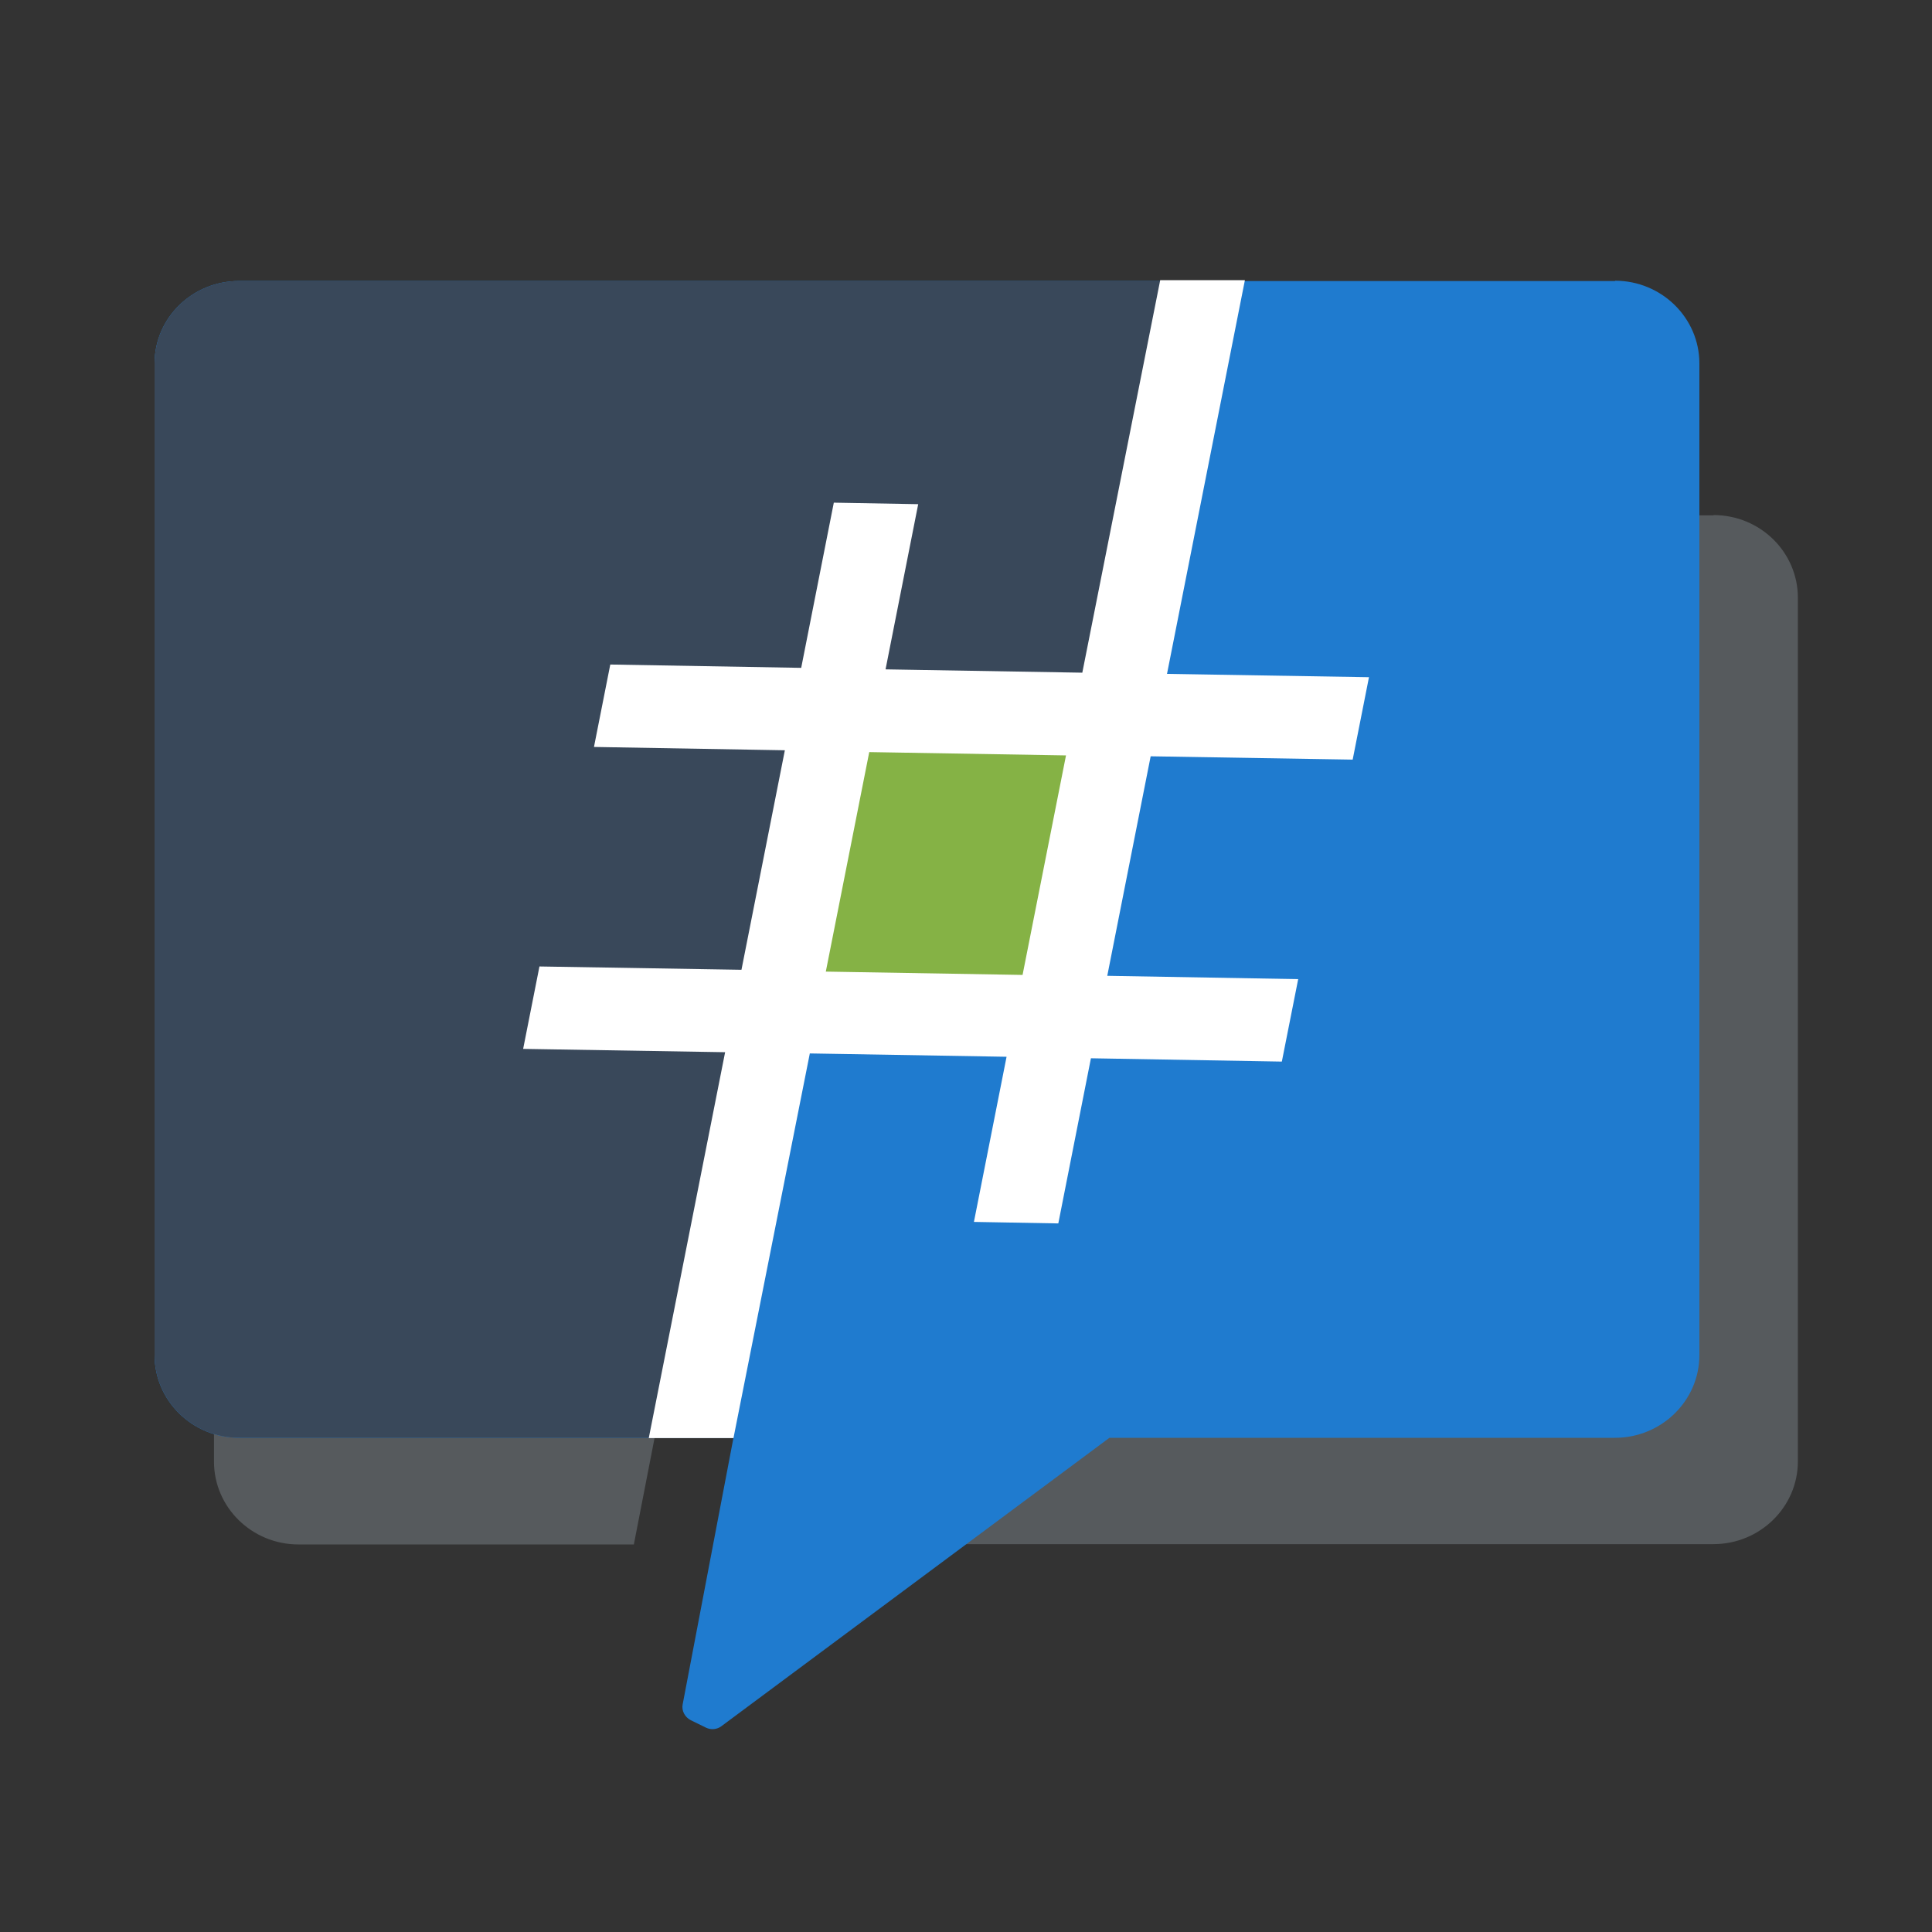
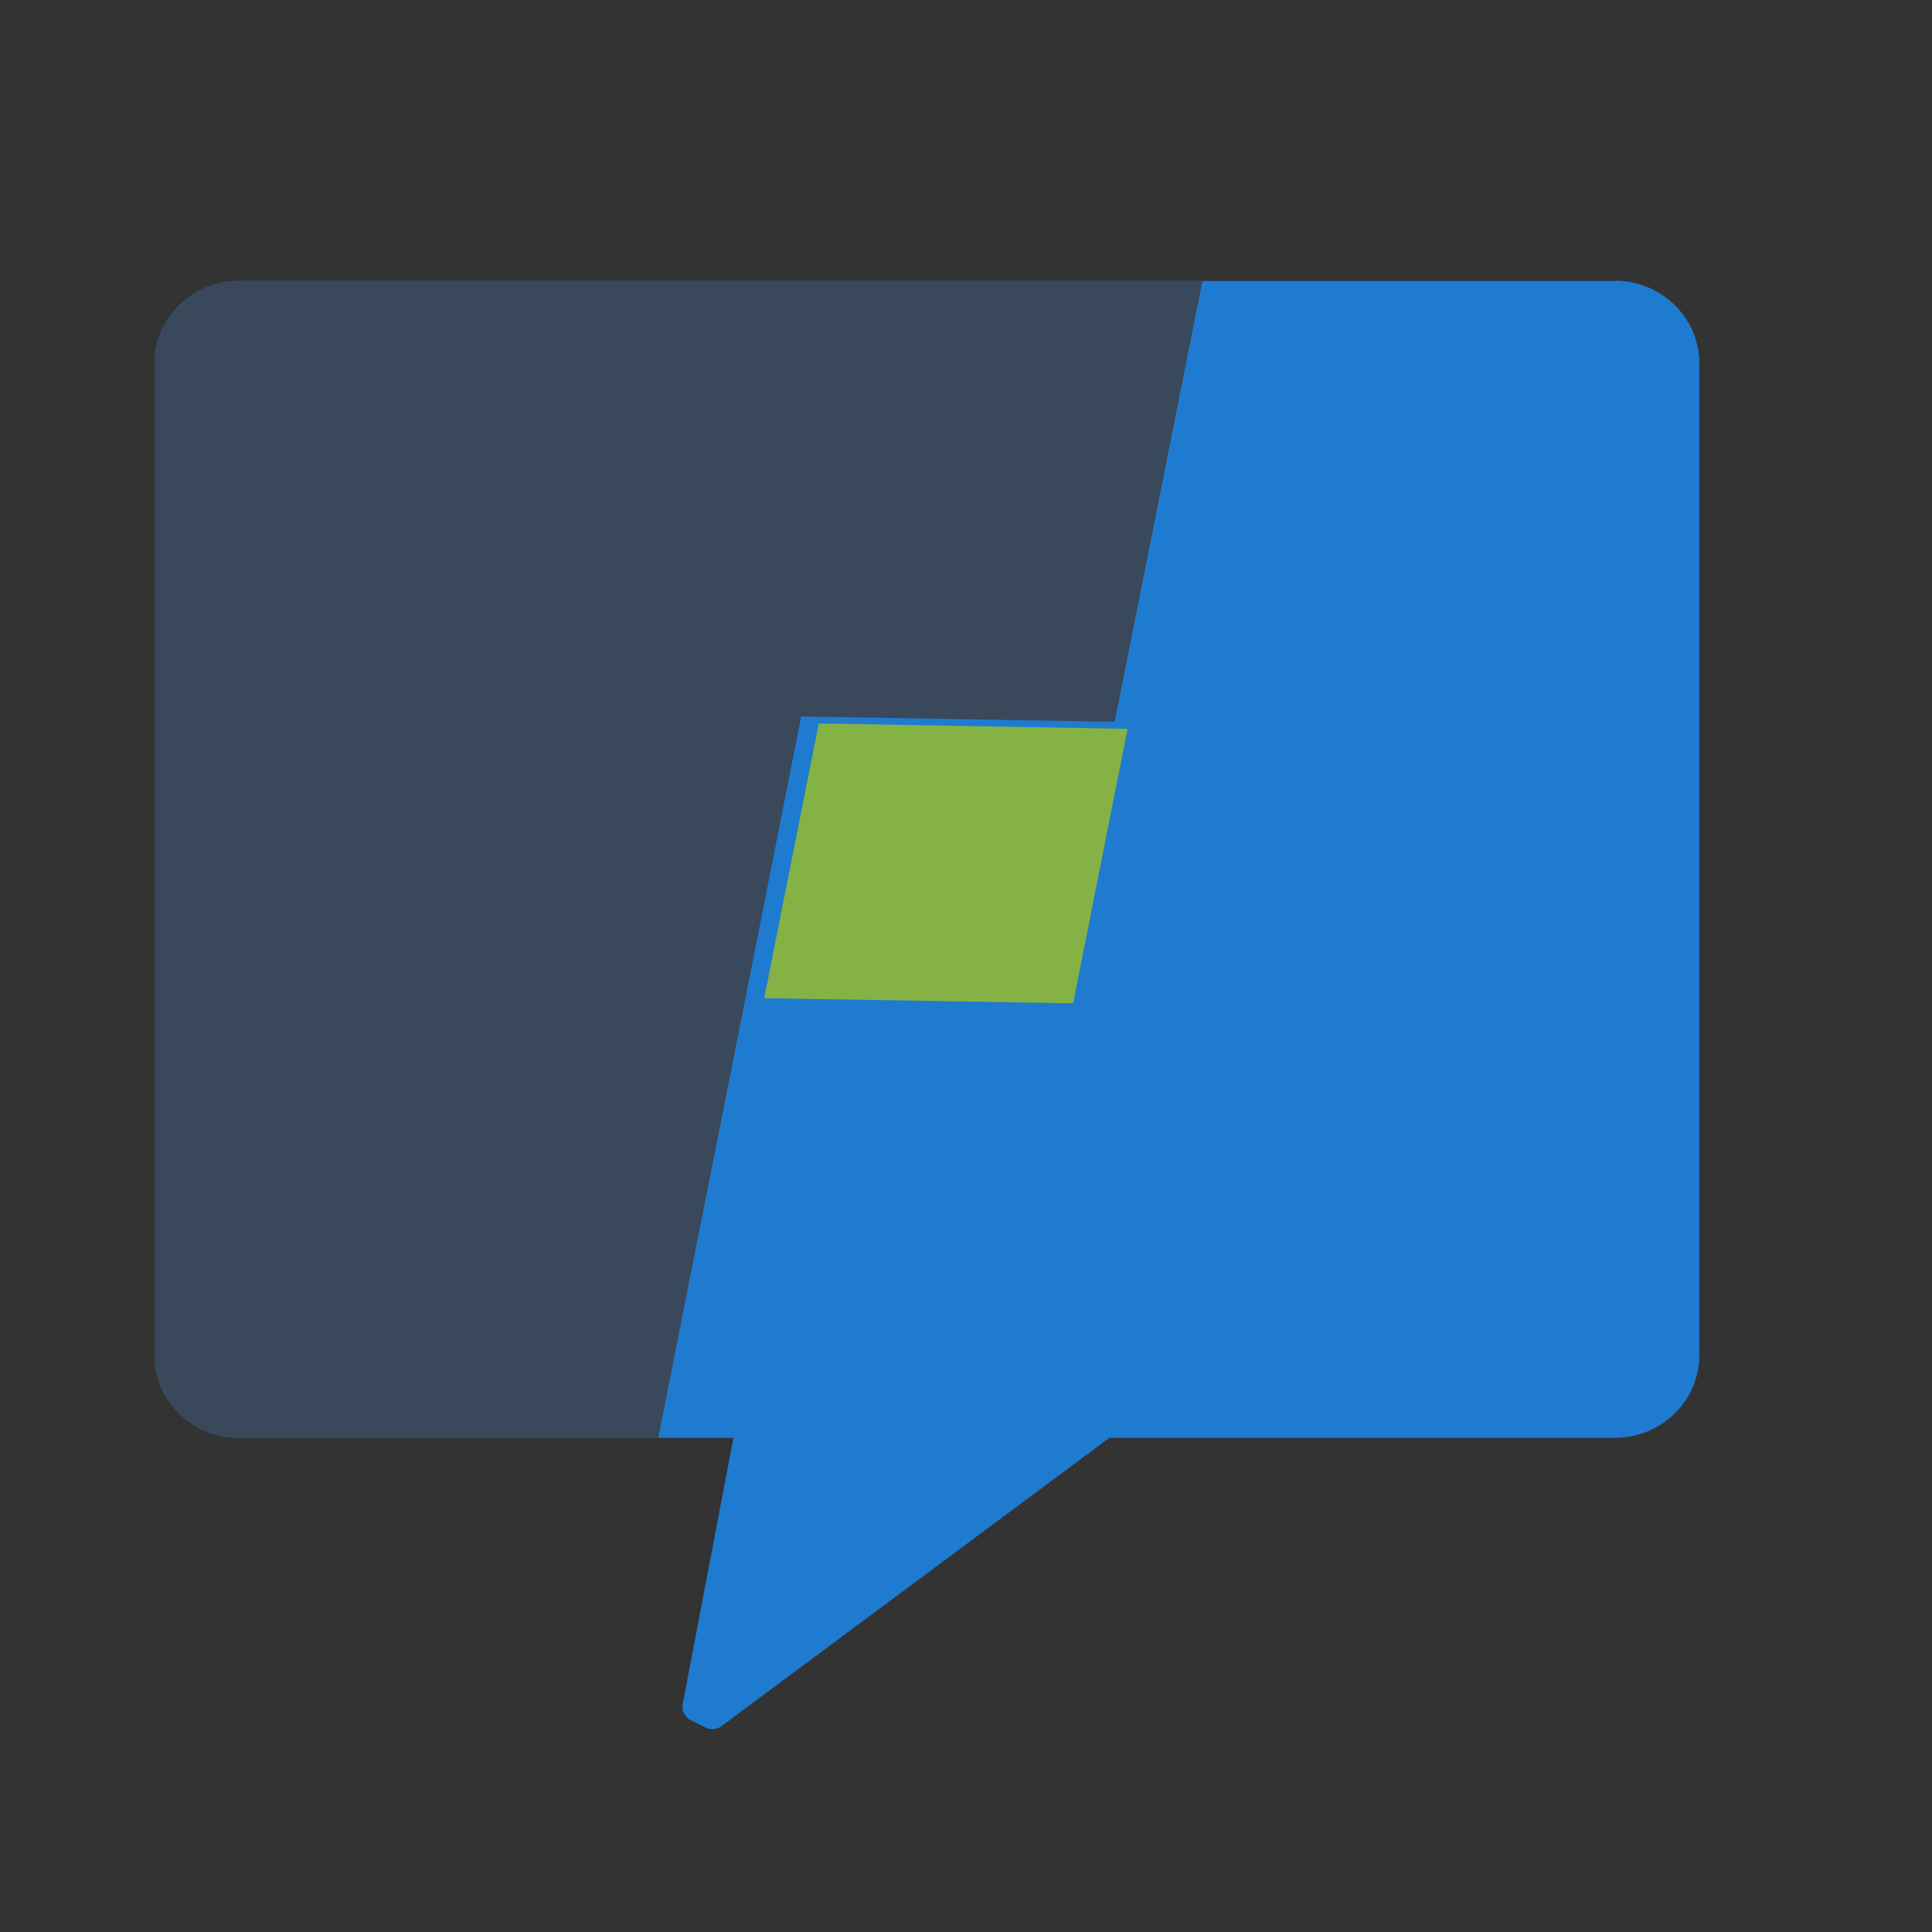
<svg xmlns="http://www.w3.org/2000/svg" width="50" height="50" viewBox="0 0 50 50" fill="none">
  <rect x="0" y="0" width="50" height="50" fill="#333333" stroke="none" />
  <g style="mix-blend-mode:multiply" opacity="0.32">
-     <path d="M21.372 25.724L26.465 25.809L27.588 20.128L22.496 20.042L21.372 25.724ZM13.547 27.732L13.969 25.599L19.197 25.684L20.32 20.003L15.38 19.917L15.802 17.784L20.743 17.87L21.588 13.595L23.771 13.634L22.926 17.909L28.018 17.995L28.943 13.33H7.722C6.518 13.33 5.538 14.291 5.538 15.471V37.828C5.538 39.008 6.518 39.97 7.722 39.97H16.404L18.767 27.826L13.539 27.74L13.547 27.732ZM44.345 13.338H31.126L30.194 18.034L35.422 18.12L34.999 20.253L29.772 20.167L28.648 25.849L33.589 25.934L33.166 28.068L28.226 27.982L27.381 32.256L25.198 32.217L26.042 27.943L20.95 27.857L18.471 39.962H44.345C45.548 39.962 46.529 39.001 46.529 37.821V15.471C46.529 14.291 45.556 13.33 44.345 13.33V13.338Z" fill="#A1AEB7" />
-   </g>
+     </g>
  <path fill-rule="evenodd" clip-rule="evenodd" d="M41.797 7.273H6.183C4.98 7.273 4 8.226 4 9.406V35.069C4 36.249 4.98 37.21 6.183 37.21H18.982L17.667 44.11C17.635 44.274 17.723 44.438 17.874 44.517L18.272 44.712C18.4 44.775 18.559 44.759 18.671 44.673L28.712 37.21H41.797C43 37.21 43.98 36.249 43.98 35.069V9.406C43.98 8.226 43 7.265 41.797 7.265V7.273Z" fill="#1F7BCF" />
  <path fill-rule="evenodd" clip-rule="evenodd" d="M21.189 18.722L29.182 18.863L27.771 25.966L19.778 25.833L21.189 18.73V18.722Z" fill="#85B245" />
  <path fill-rule="evenodd" clip-rule="evenodd" d="M31.118 7.272H6.183C4.98 7.272 4 8.226 4 9.406V35.069C4 36.248 4.98 37.21 6.183 37.21H17.037L17.197 36.389L19.165 26.473L20.735 18.541L28.847 18.681L31.118 7.272Z" fill="#39485A" />
-   <path fill-rule="evenodd" clip-rule="evenodd" d="M30.026 7.25L28.01 17.409L22.918 17.323L23.763 13.048L21.579 13.009L20.735 17.284L15.794 17.198L15.372 19.331L20.312 19.417L19.189 25.098L13.961 25.012L13.539 27.145L18.766 27.231L16.79 37.218H18.982L20.958 27.263L26.05 27.349L25.205 31.623L27.389 31.662L28.233 27.388L33.174 27.474L33.597 25.34L28.656 25.254L29.779 19.573L35.007 19.659L35.429 17.526L30.202 17.44L32.218 7.25H30.034H30.026ZM26.464 25.231L21.372 25.145L22.496 19.464L27.588 19.55L26.464 25.231Z" fill="white" />
</svg>